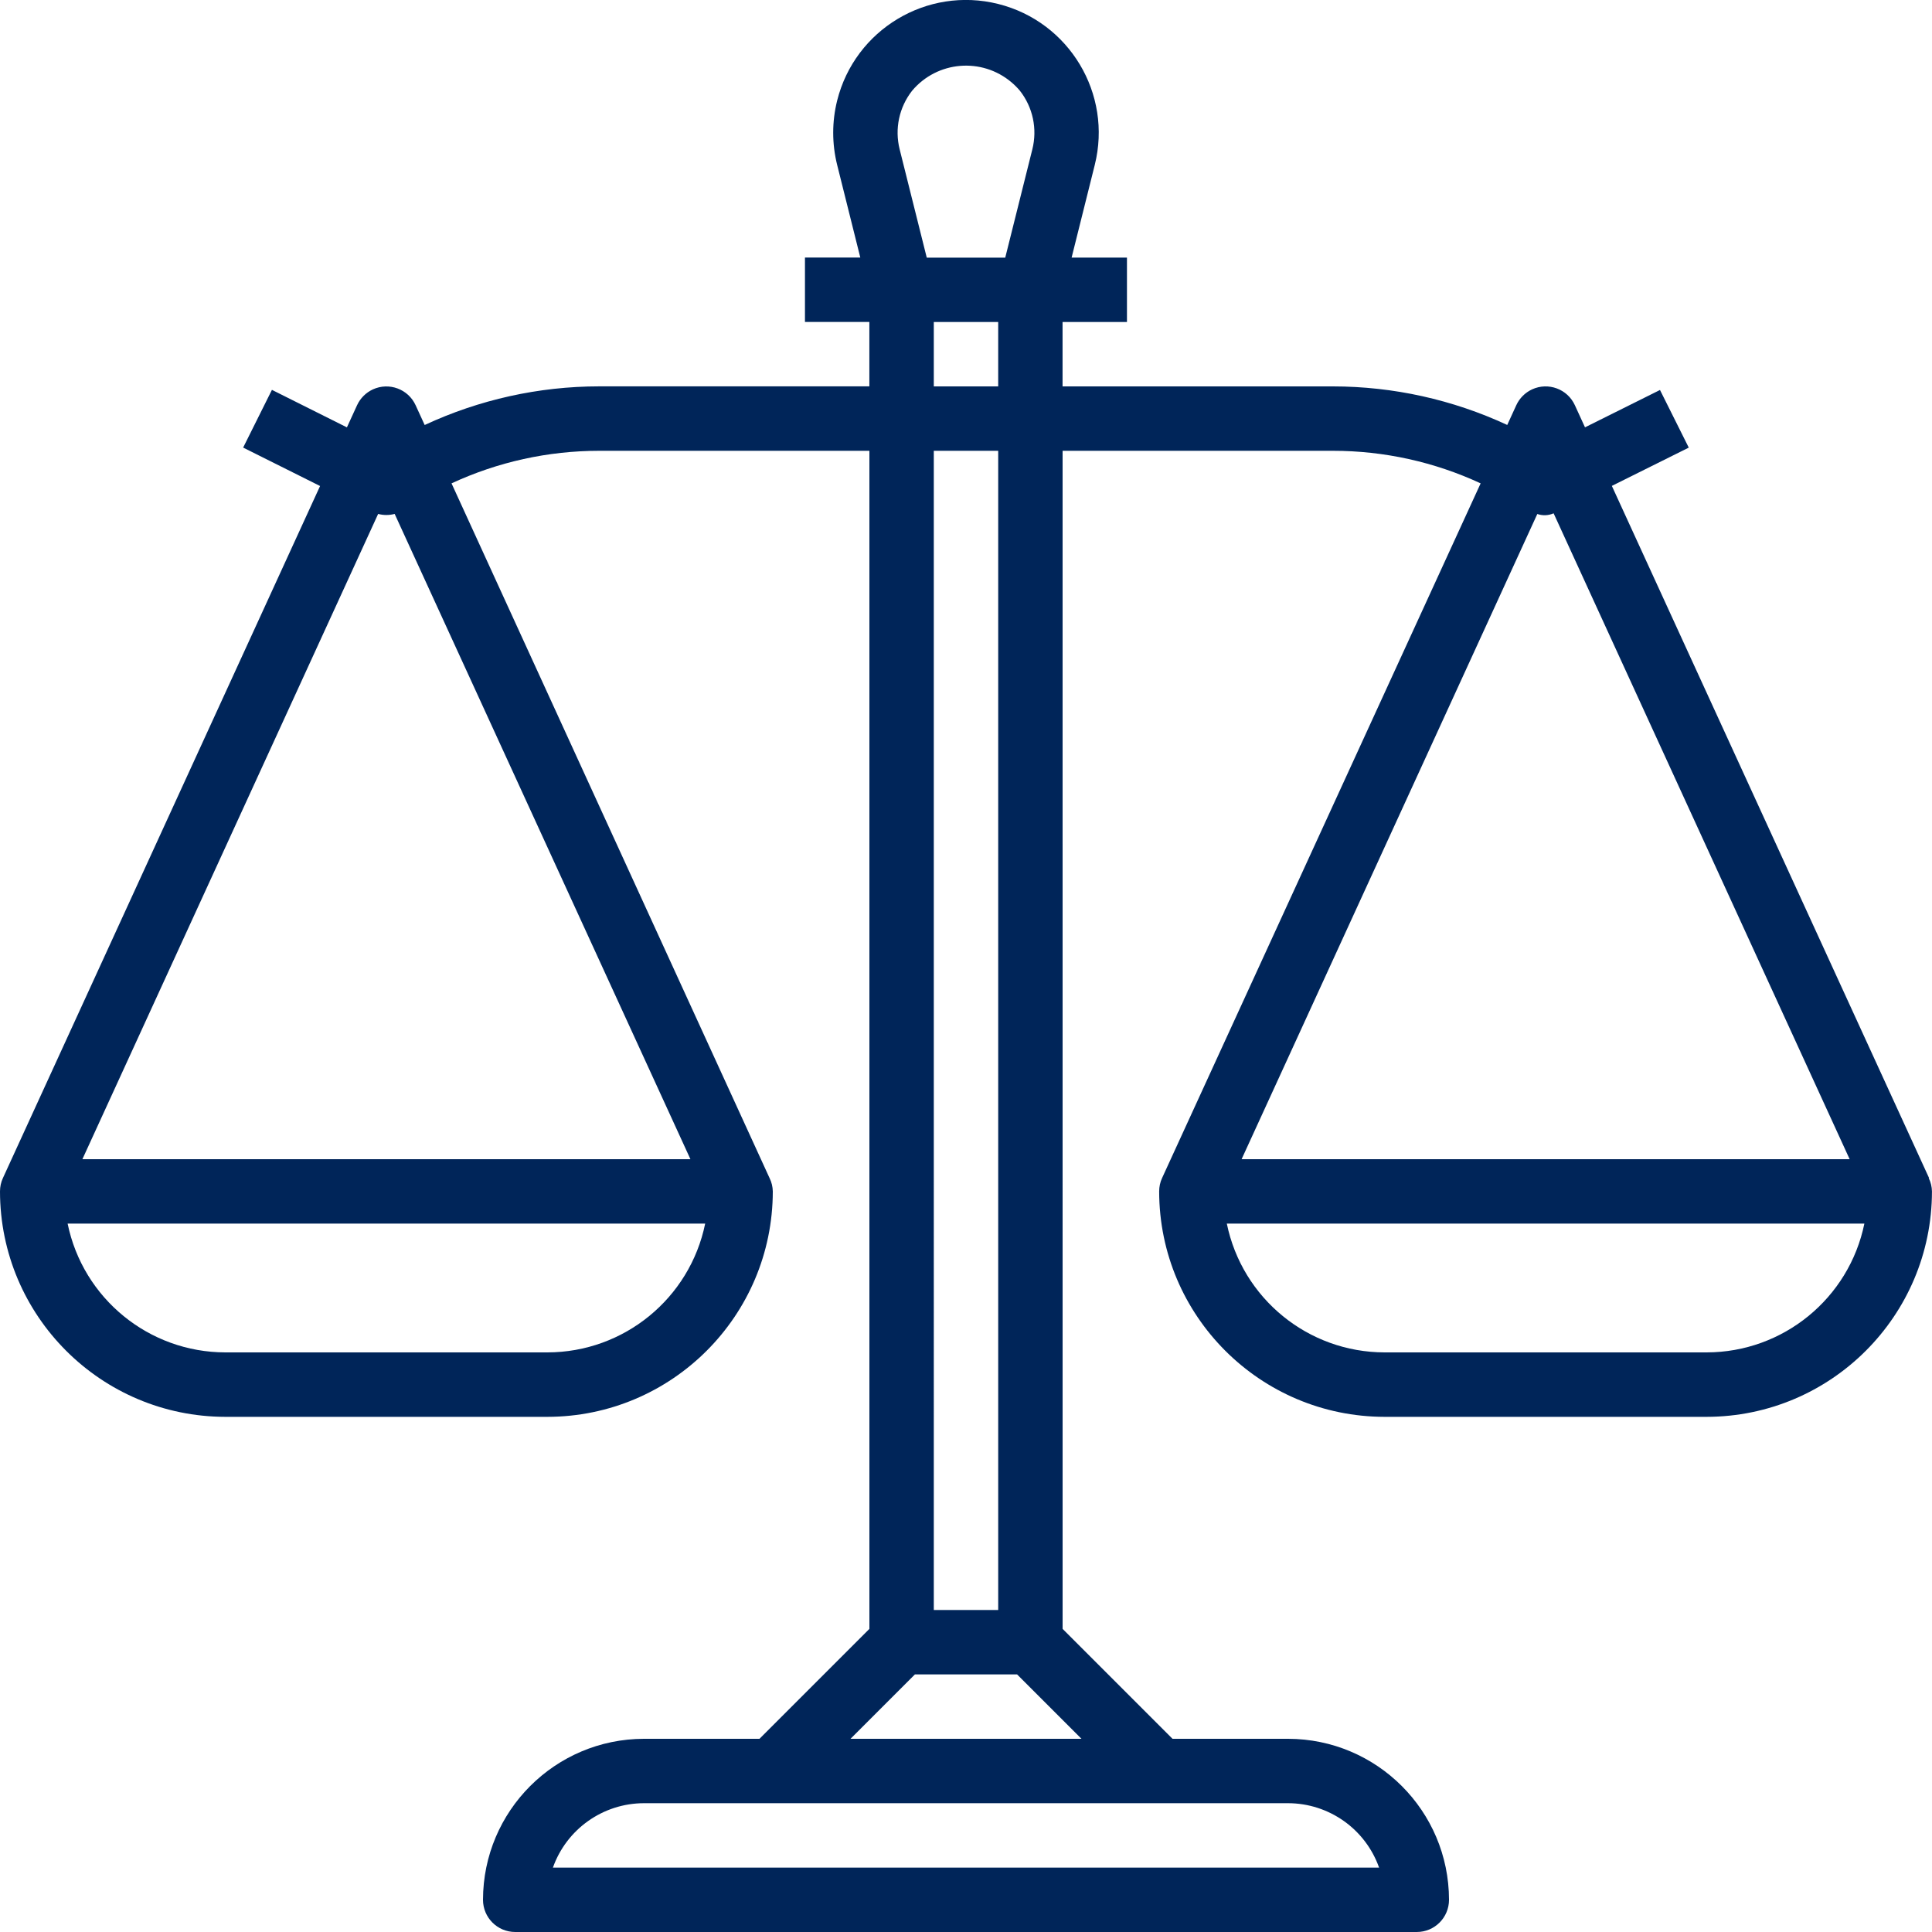
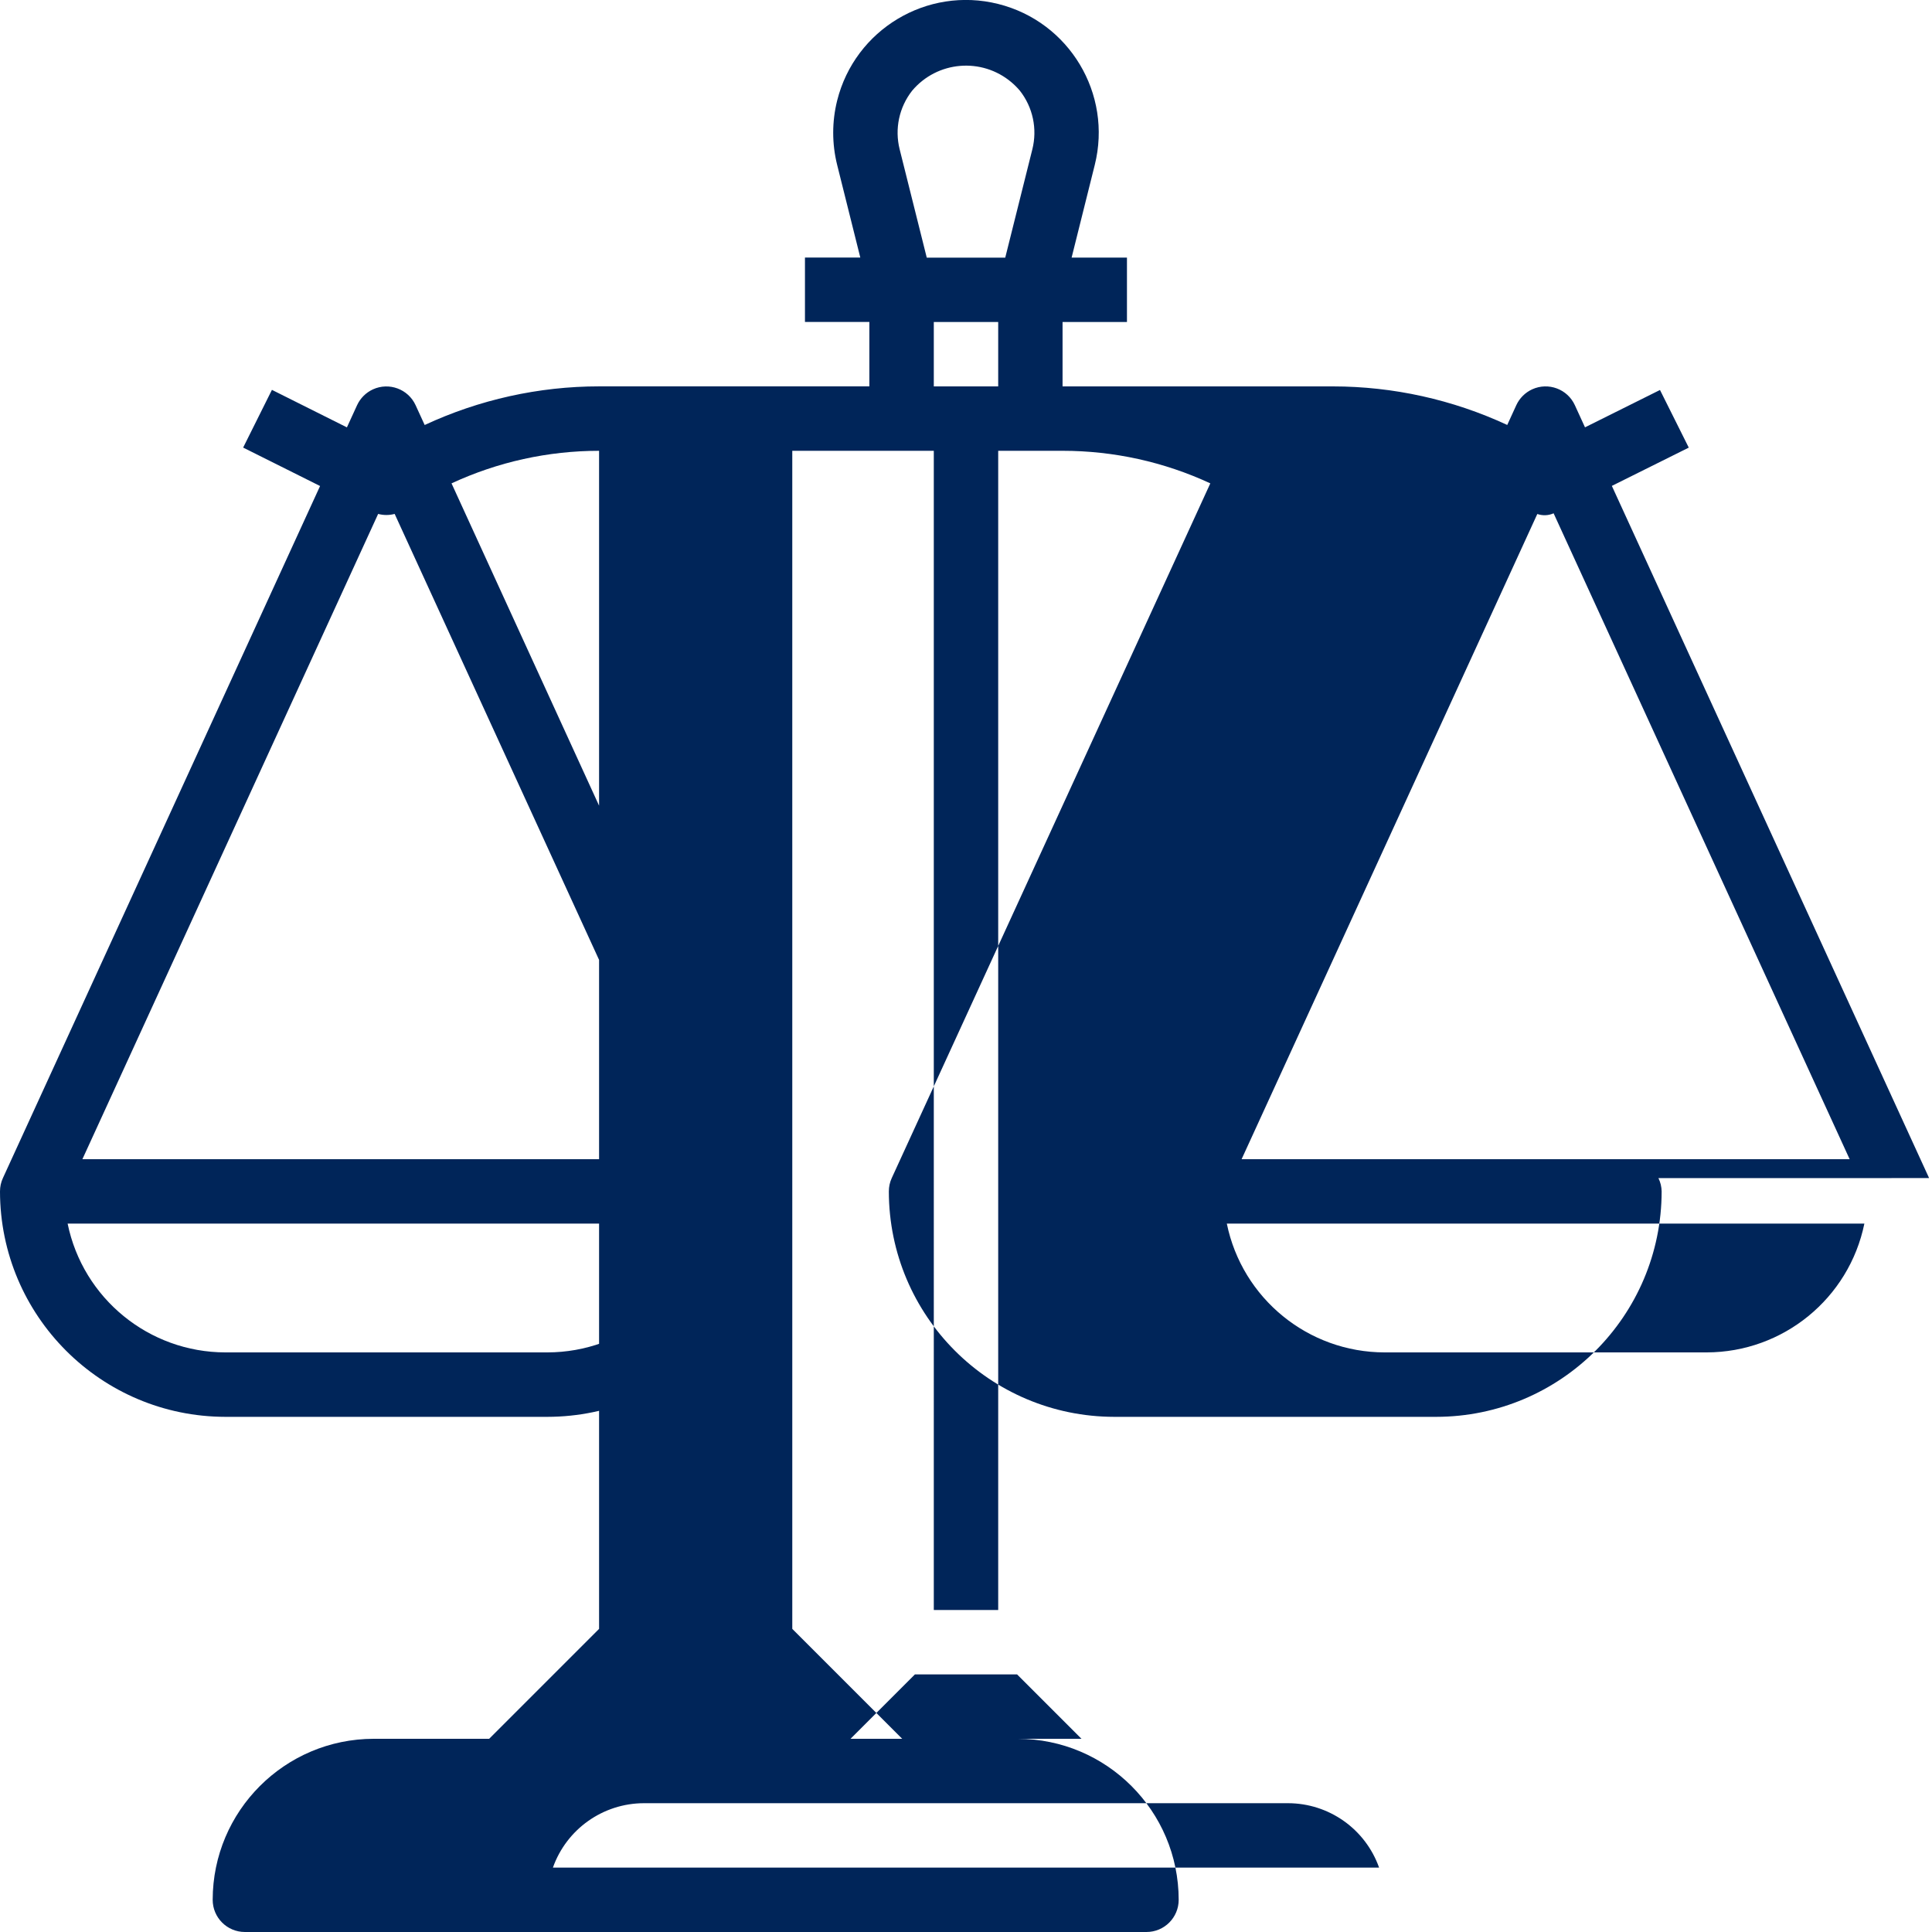
<svg xmlns="http://www.w3.org/2000/svg" id="Capa_1" version="1.1" viewBox="0 0 480 480">
  <defs>
    <style>
      .st0 {
        fill: #002559;
      }
    </style>
  </defs>
-   <path class="st0" d="M479.2,292.69l.07-.02-78.81-171.95,19.11-9.51-7.15-14.32-18.63,9.28-2.52-5.5c-1.84-4.02-6.59-5.78-10.61-3.94-1.74.8-3.14,2.2-3.94,3.94l-2.25,4.91c-13.56-6.3-28.33-9.57-43.28-9.58h-67.2v-16h16v-16h-13.75l5.75-23.02c4.42-17.67-6.33-35.58-24-40-17.67-4.42-35.58,6.33-40,24-1.31,5.25-1.31,10.74,0,15.99l5.75,23.02h-13.75v16h16v16h-67.16c-14.97.01-29.75,3.29-43.32,9.6l-2.25-4.91c-1.84-4.02-6.59-5.78-10.61-3.94-1.74.8-3.14,2.2-3.94,3.94l-2.52,5.5-18.63-9.32-7.15,14.34,19.11,9.55L.73,292.67c-.49,1.05-.73,2.18-.73,3.34.04,30.91,25.09,55.96,56,56h80c30.91-.04,55.96-25.09,56-56-.02-1.15-.29-2.28-.8-3.31L112.18,120.09c11.49-5.33,24-8.09,36.66-8.09h67.16v292.69l-27.31,27.31h-28.69c-22.08.03-39.97,17.92-40,40,0,4.42,3.58,8,8,8h224c4.42,0,8-3.58,8-8-.03-22.08-17.92-39.97-40-40h-28.69l-27.31-27.31V112h67.2c12.66,0,25.18,2.76,36.66,8.09l-79.14,172.58c-.49,1.05-.73,2.18-.73,3.34.04,30.91,25.09,55.96,56,56h80c30.91-.04,55.96-25.09,56-56-.02-1.15-.29-2.28-.8-3.31ZM136,336H56c-19-.02-35.38-13.39-39.2-32h158.4c-3.82,18.61-20.2,31.98-39.2,32ZM171.54,288H20.47L93.95,127.68c1.34.36,2.75.36,4.1,0l73.49,160.33ZM226.62,22.53c6.23-7.39,17.27-8.33,24.66-2.1.76.64,1.46,1.34,2.1,2.1,3.24,4.12,4.38,9.5,3.1,14.58l-6.73,26.9h-19.5l-6.73-26.9c-1.28-5.08-.14-10.46,3.1-14.58ZM232,96v-16h16v16h-16ZM248,112v288h-16V112h16ZM320,448c10.17.01,19.23,6.42,22.63,16h-205.26c3.4-9.58,12.46-15.99,22.63-16h160ZM268.69,432h-57.38l16-16h25.38l16,16ZM381.94,127.7c1.32.46,2.77.4,4.05-.17l73.55,160.47h-151.07l73.47-160.3ZM424,336h-80c-19-.02-35.38-13.39-39.2-32h158.4c-3.82,18.61-20.2,31.98-39.2,32Z" />
+   <path class="st0" d="M479.2,292.69l.07-.02-78.81-171.95,19.11-9.51-7.15-14.32-18.63,9.28-2.52-5.5c-1.84-4.02-6.59-5.78-10.61-3.94-1.74.8-3.14,2.2-3.94,3.94l-2.25,4.91c-13.56-6.3-28.33-9.57-43.28-9.58h-67.2v-16h16v-16h-13.75l5.75-23.02c4.42-17.67-6.33-35.58-24-40-17.67-4.42-35.58,6.33-40,24-1.31,5.25-1.31,10.74,0,15.99l5.75,23.02h-13.75v16h16v16h-67.16c-14.97.01-29.75,3.29-43.32,9.6l-2.25-4.91c-1.84-4.02-6.59-5.78-10.61-3.94-1.74.8-3.14,2.2-3.94,3.94l-2.52,5.5-18.63-9.32-7.15,14.34,19.11,9.55L.73,292.67c-.49,1.05-.73,2.18-.73,3.34.04,30.91,25.09,55.96,56,56h80c30.91-.04,55.96-25.09,56-56-.02-1.15-.29-2.28-.8-3.31L112.18,120.09c11.49-5.33,24-8.09,36.66-8.09v292.69l-27.31,27.31h-28.69c-22.08.03-39.97,17.92-40,40,0,4.42,3.58,8,8,8h224c4.42,0,8-3.58,8-8-.03-22.08-17.92-39.97-40-40h-28.69l-27.31-27.31V112h67.2c12.66,0,25.18,2.76,36.66,8.09l-79.14,172.58c-.49,1.05-.73,2.18-.73,3.34.04,30.91,25.09,55.96,56,56h80c30.91-.04,55.96-25.09,56-56-.02-1.15-.29-2.28-.8-3.31ZM136,336H56c-19-.02-35.38-13.39-39.2-32h158.4c-3.82,18.61-20.2,31.98-39.2,32ZM171.54,288H20.47L93.95,127.68c1.34.36,2.75.36,4.1,0l73.49,160.33ZM226.62,22.53c6.23-7.39,17.27-8.33,24.66-2.1.76.64,1.46,1.34,2.1,2.1,3.24,4.12,4.38,9.5,3.1,14.58l-6.73,26.9h-19.5l-6.73-26.9c-1.28-5.08-.14-10.46,3.1-14.58ZM232,96v-16h16v16h-16ZM248,112v288h-16V112h16ZM320,448c10.17.01,19.23,6.42,22.63,16h-205.26c3.4-9.58,12.46-15.99,22.63-16h160ZM268.69,432h-57.38l16-16h25.38l16,16ZM381.94,127.7c1.32.46,2.77.4,4.05-.17l73.55,160.47h-151.07l73.47-160.3ZM424,336h-80c-19-.02-35.38-13.39-39.2-32h158.4c-3.82,18.61-20.2,31.98-39.2,32Z" />
</svg>